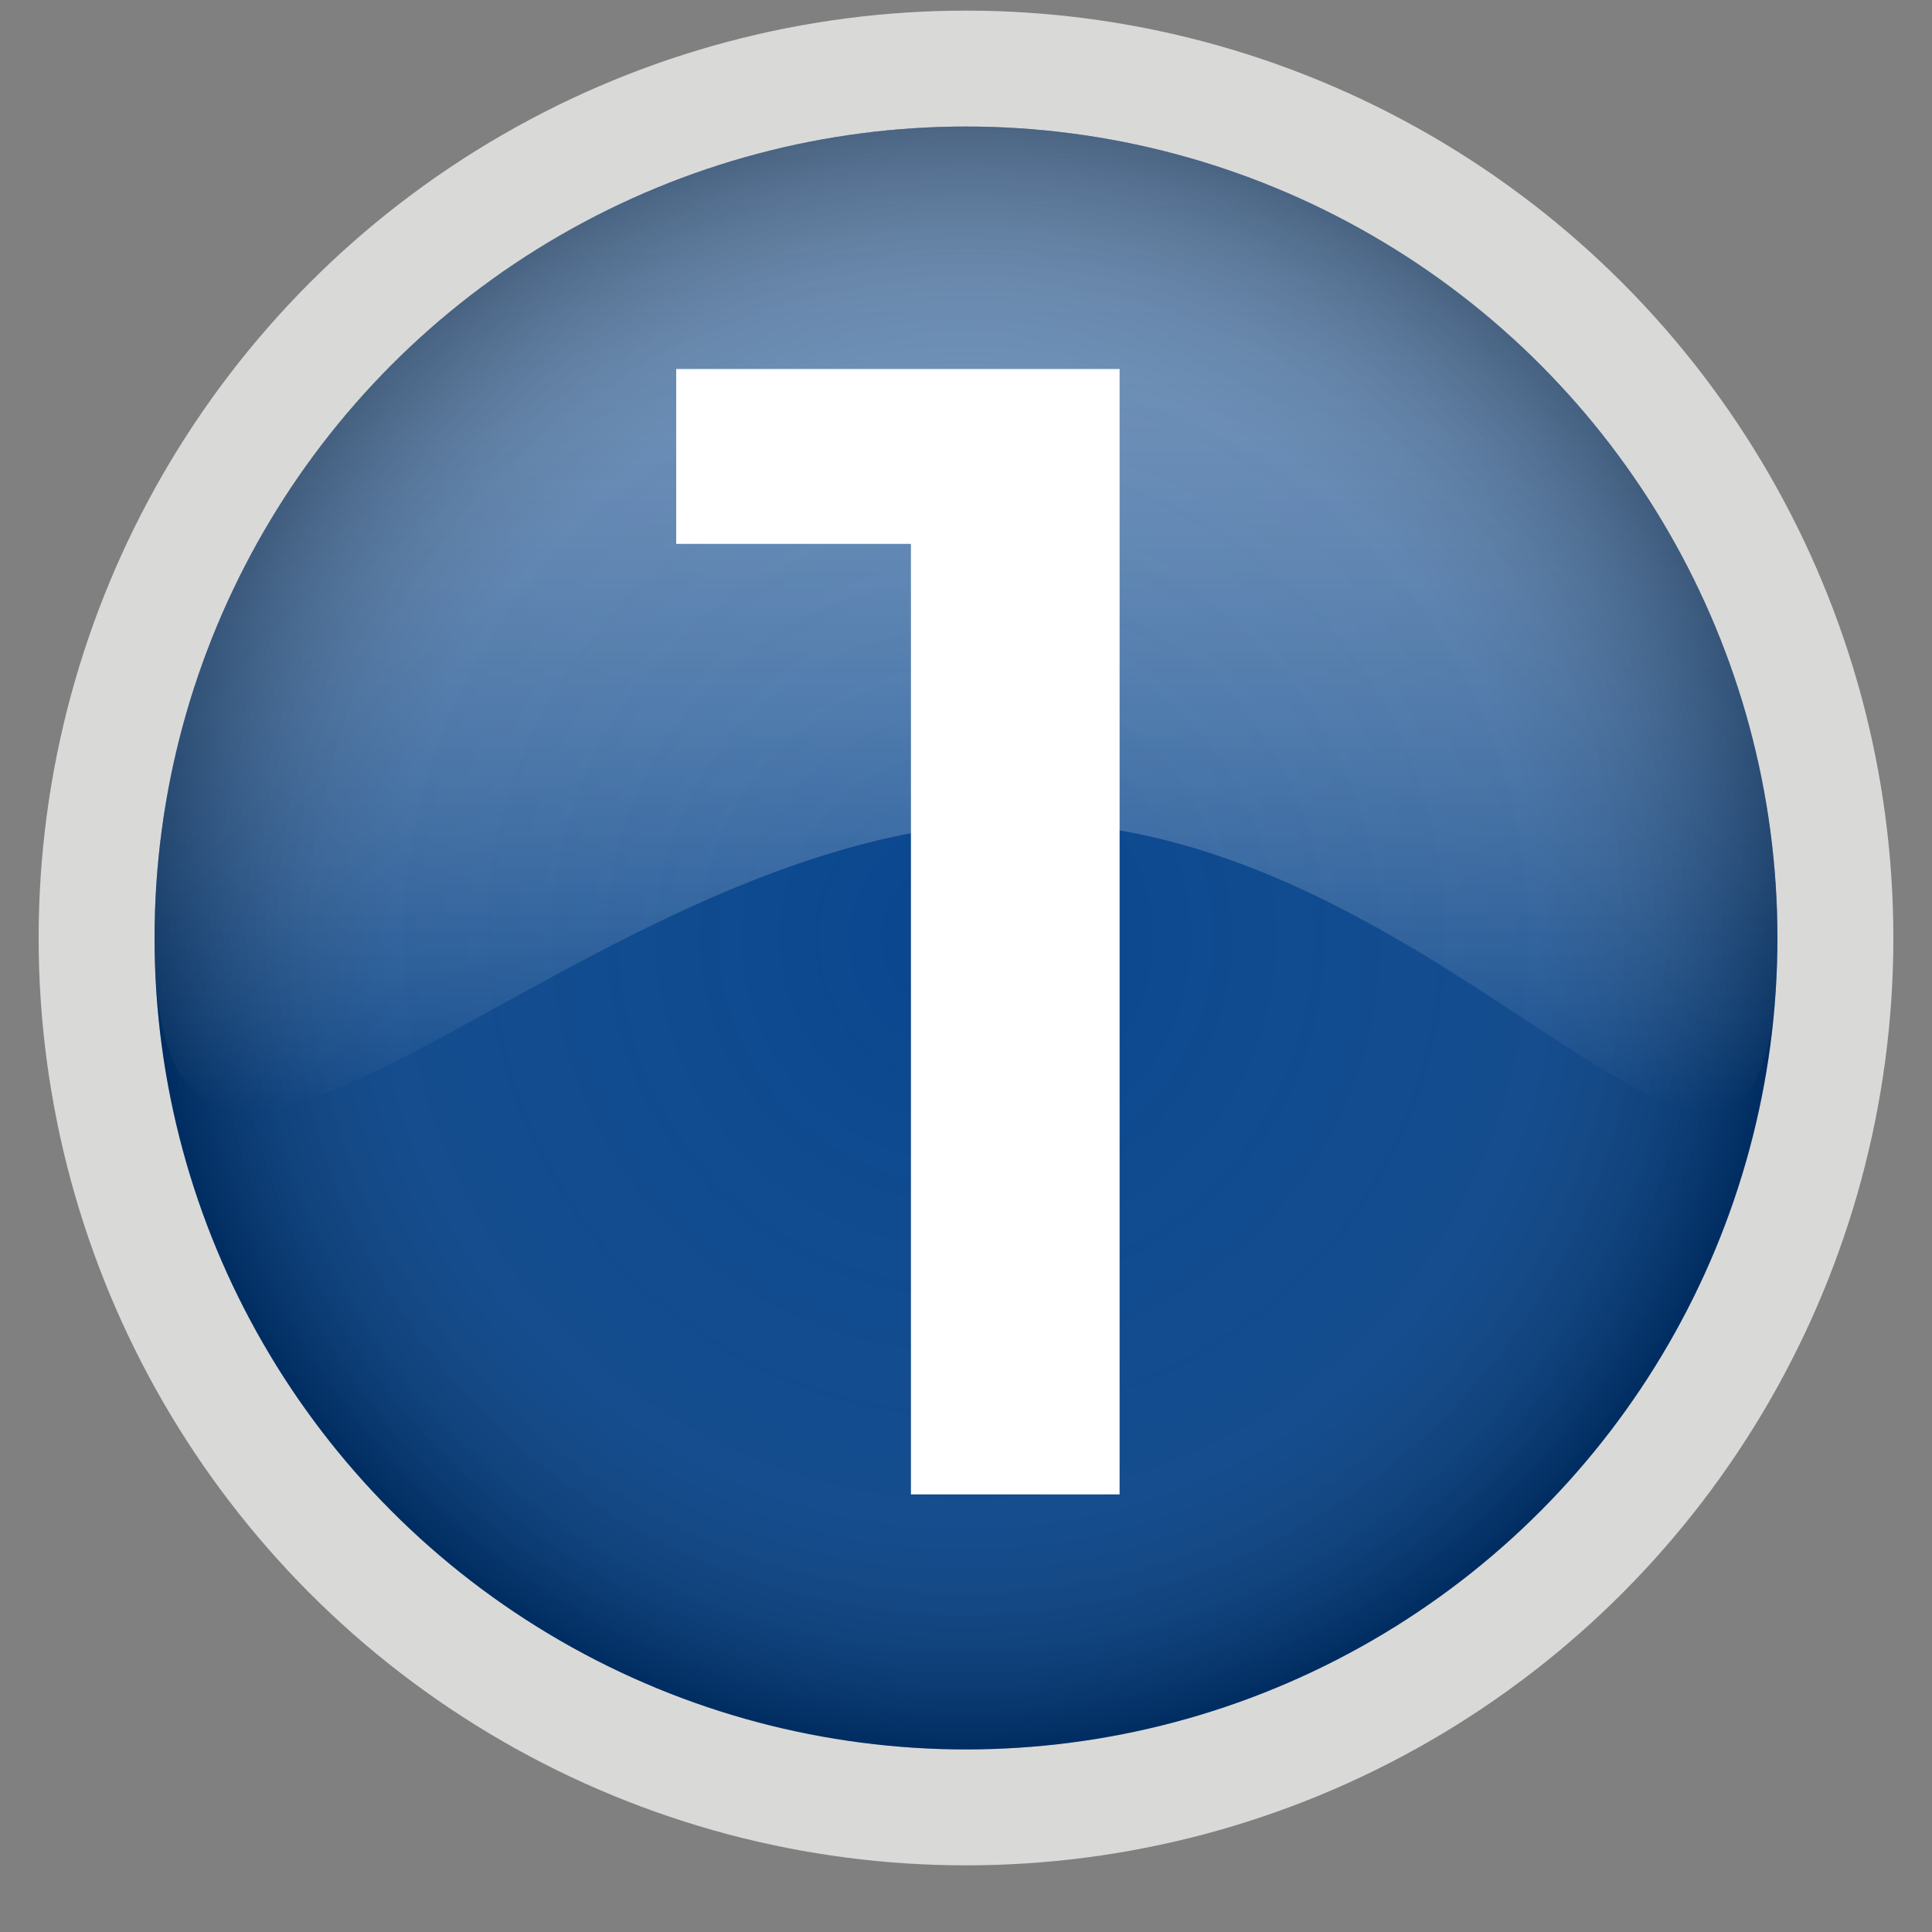
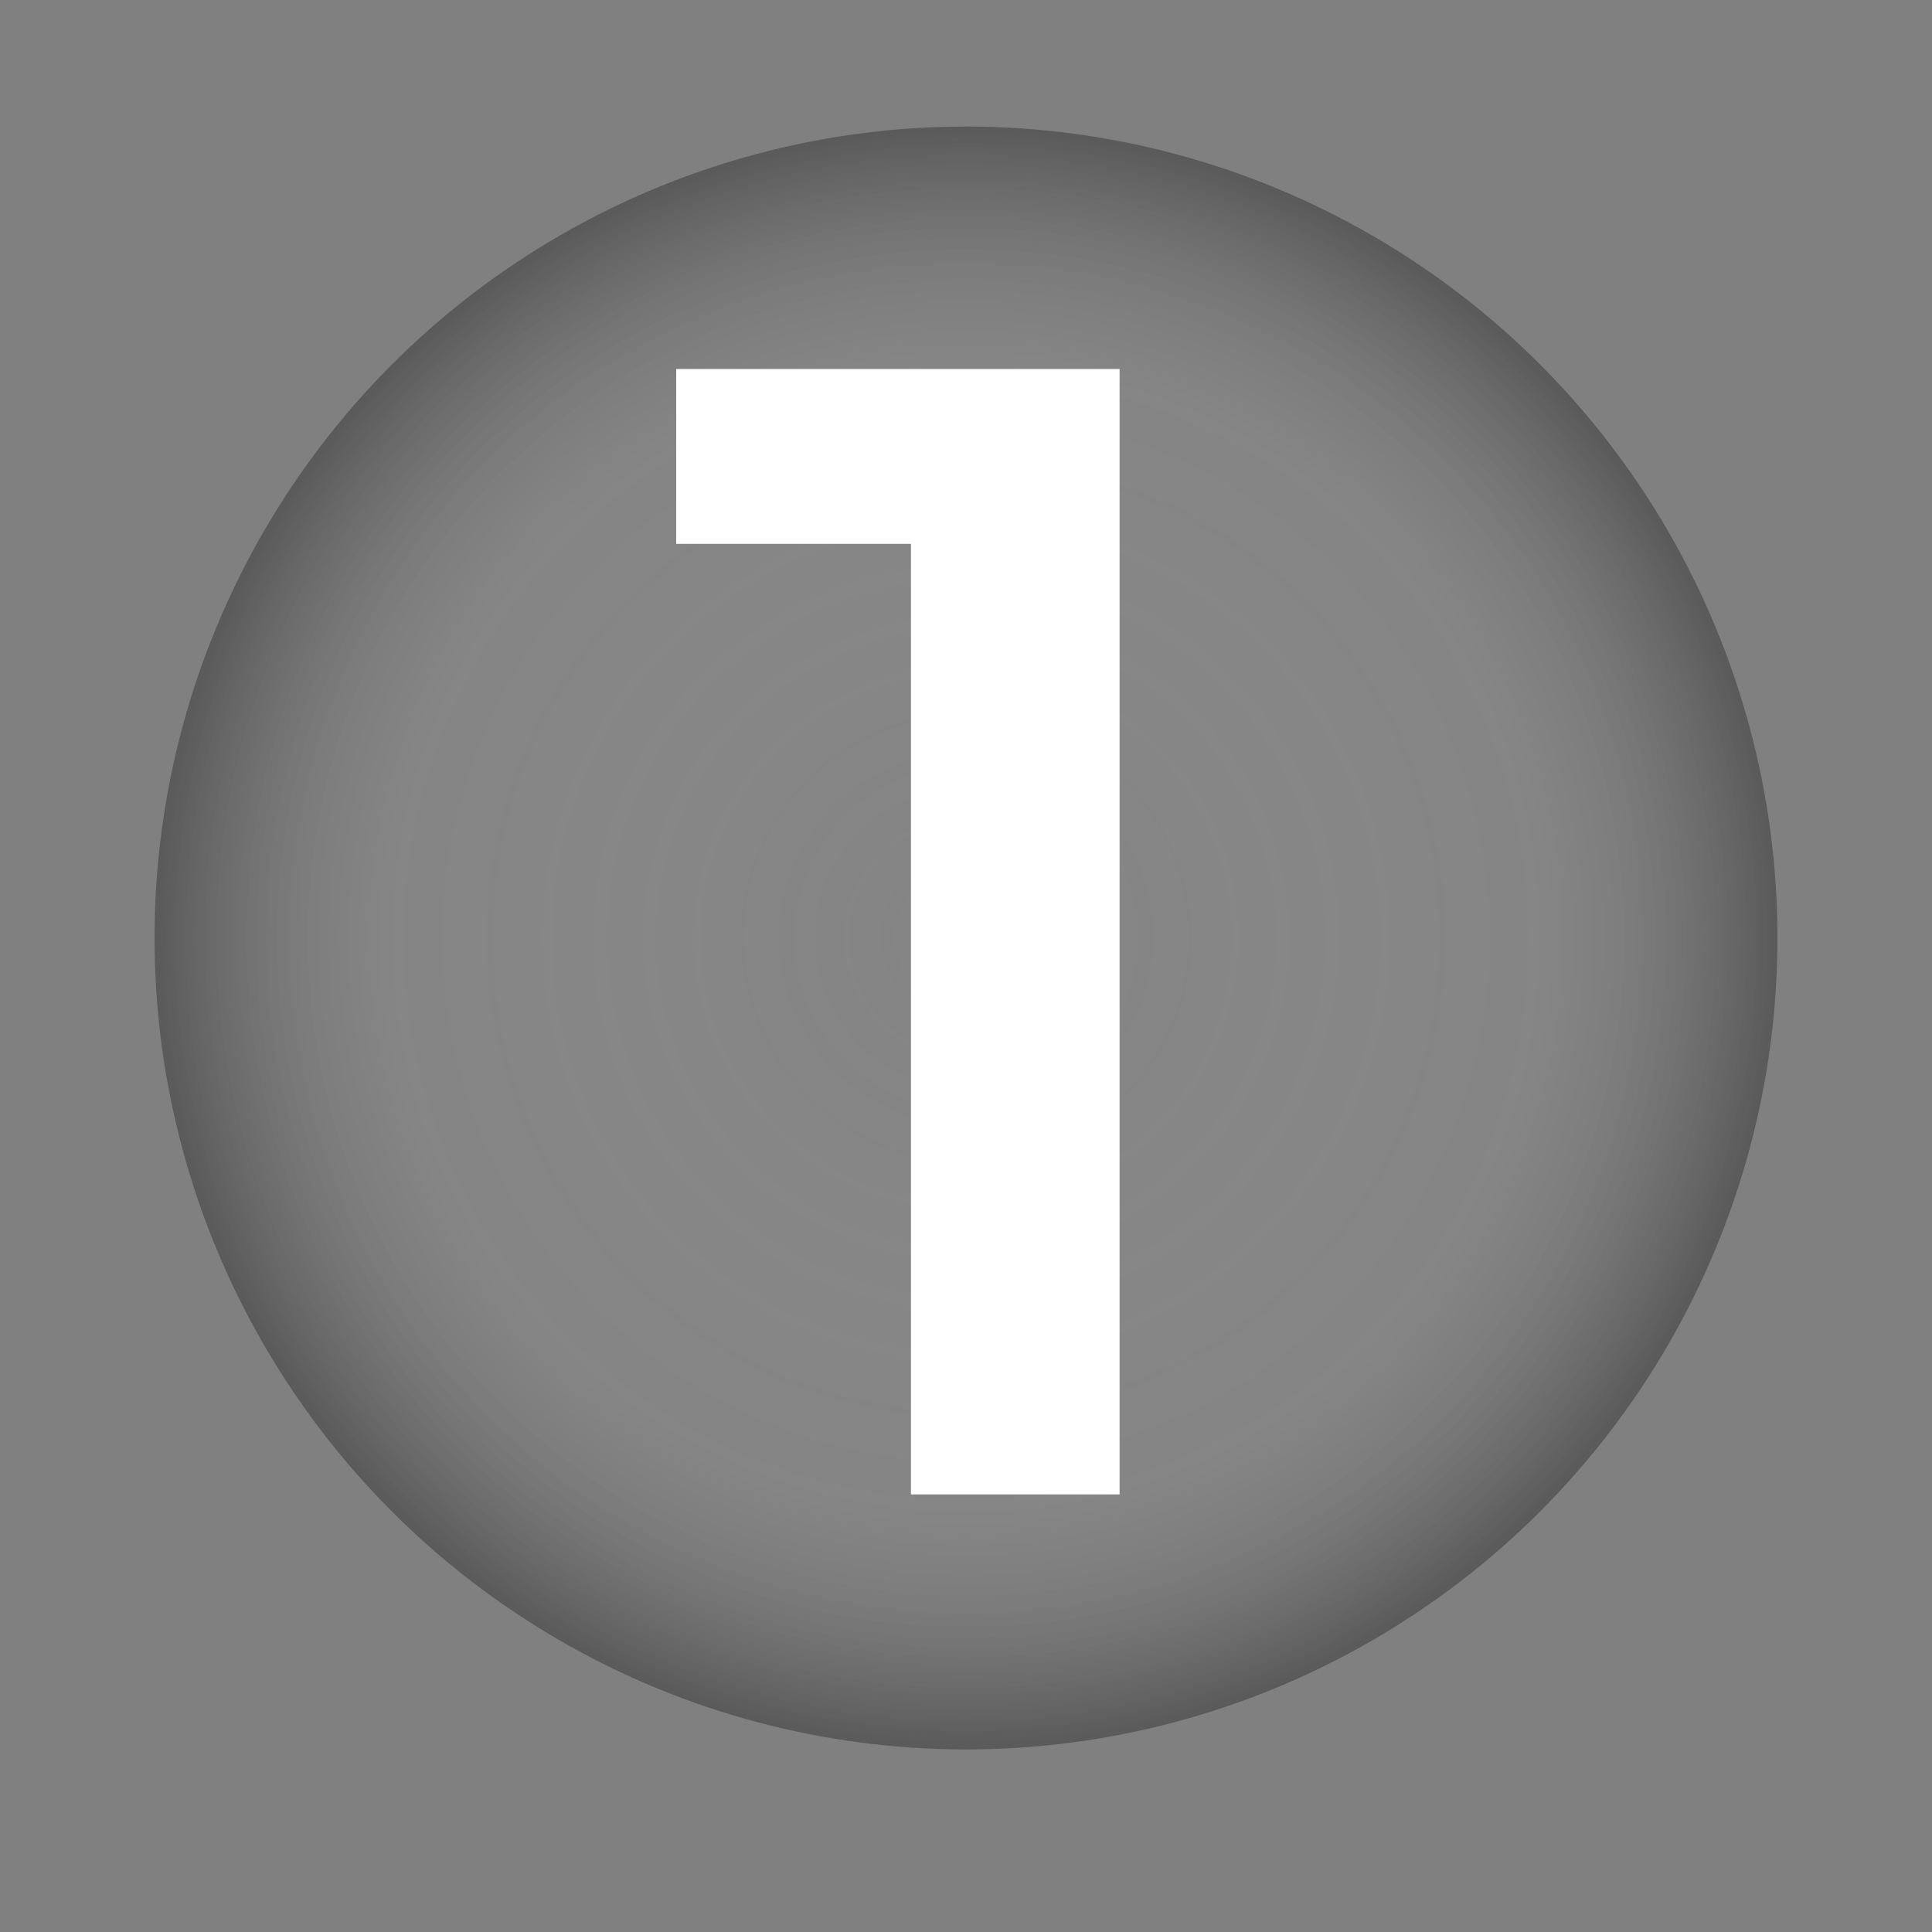
<svg xmlns="http://www.w3.org/2000/svg" id="Capa_1" data-name="Capa 1" viewBox="0 0 20 20">
  <rect x="0" y="0" width="20" height="20" fill="#808080" stroke="none" />
  <defs>
    <style>.cls-1{fill:#d9d9d8;}.cls-2{fill:#00408a;}.cls-3{opacity:0.6;fill:url(#Degradado_sin_nombre_10);}.cls-4{fill:url(#Degradado_sin_nombre_27);}.cls-5{fill:#fff;}</style>
    <linearGradient id="Degradado_sin_nombre_10" x1="10" y1="1.32" x2="10" y2="11.5" gradientUnits="userSpaceOnUse">
      <stop offset="0" stop-color="#fff" stop-opacity="0.7" />
      <stop offset="0.15" stop-color="#fff" stop-opacity="0.68" />
      <stop offset="0.3" stop-color="#fff" stop-opacity="0.64" />
      <stop offset="0.45" stop-color="#fff" stop-opacity="0.56" />
      <stop offset="0.6" stop-color="#fff" stop-opacity="0.45" />
      <stop offset="0.75" stop-color="#fff" stop-opacity="0.31" />
      <stop offset="0.89" stop-color="#fff" stop-opacity="0.15" />
      <stop offset="1" stop-color="#fff" stop-opacity="0" />
    </linearGradient>
    <radialGradient id="Degradado_sin_nombre_27" cx="10" cy="9.71" r="8.4" gradientUnits="userSpaceOnUse">
      <stop offset="0" stop-color="#fff" stop-opacity="0.03" />
      <stop offset="0.71" stop-color="#acacac" stop-opacity="0.12" />
      <stop offset="1" stop-opacity="0.3" />
    </radialGradient>
  </defs>
  <title>NUMEROS_1_5</title>
-   <circle class="cls-1" cx="10" cy="9.71" r="9.6" />
-   <circle class="cls-2" cx="10" cy="9.71" r="8.4" />
-   <path class="cls-3" d="M18.4,9.71c0,4.64-3.16-1.2-7.8-1.2s-9,5.84-9,1.2a8.4,8.4,0,0,1,16.8,0Z" />
  <circle class="cls-4" cx="10" cy="9.71" r="8.4" />
  <path class="cls-5" d="M11.59,3.82V15.47H9.43V5.63H7V3.82Z" />
</svg>